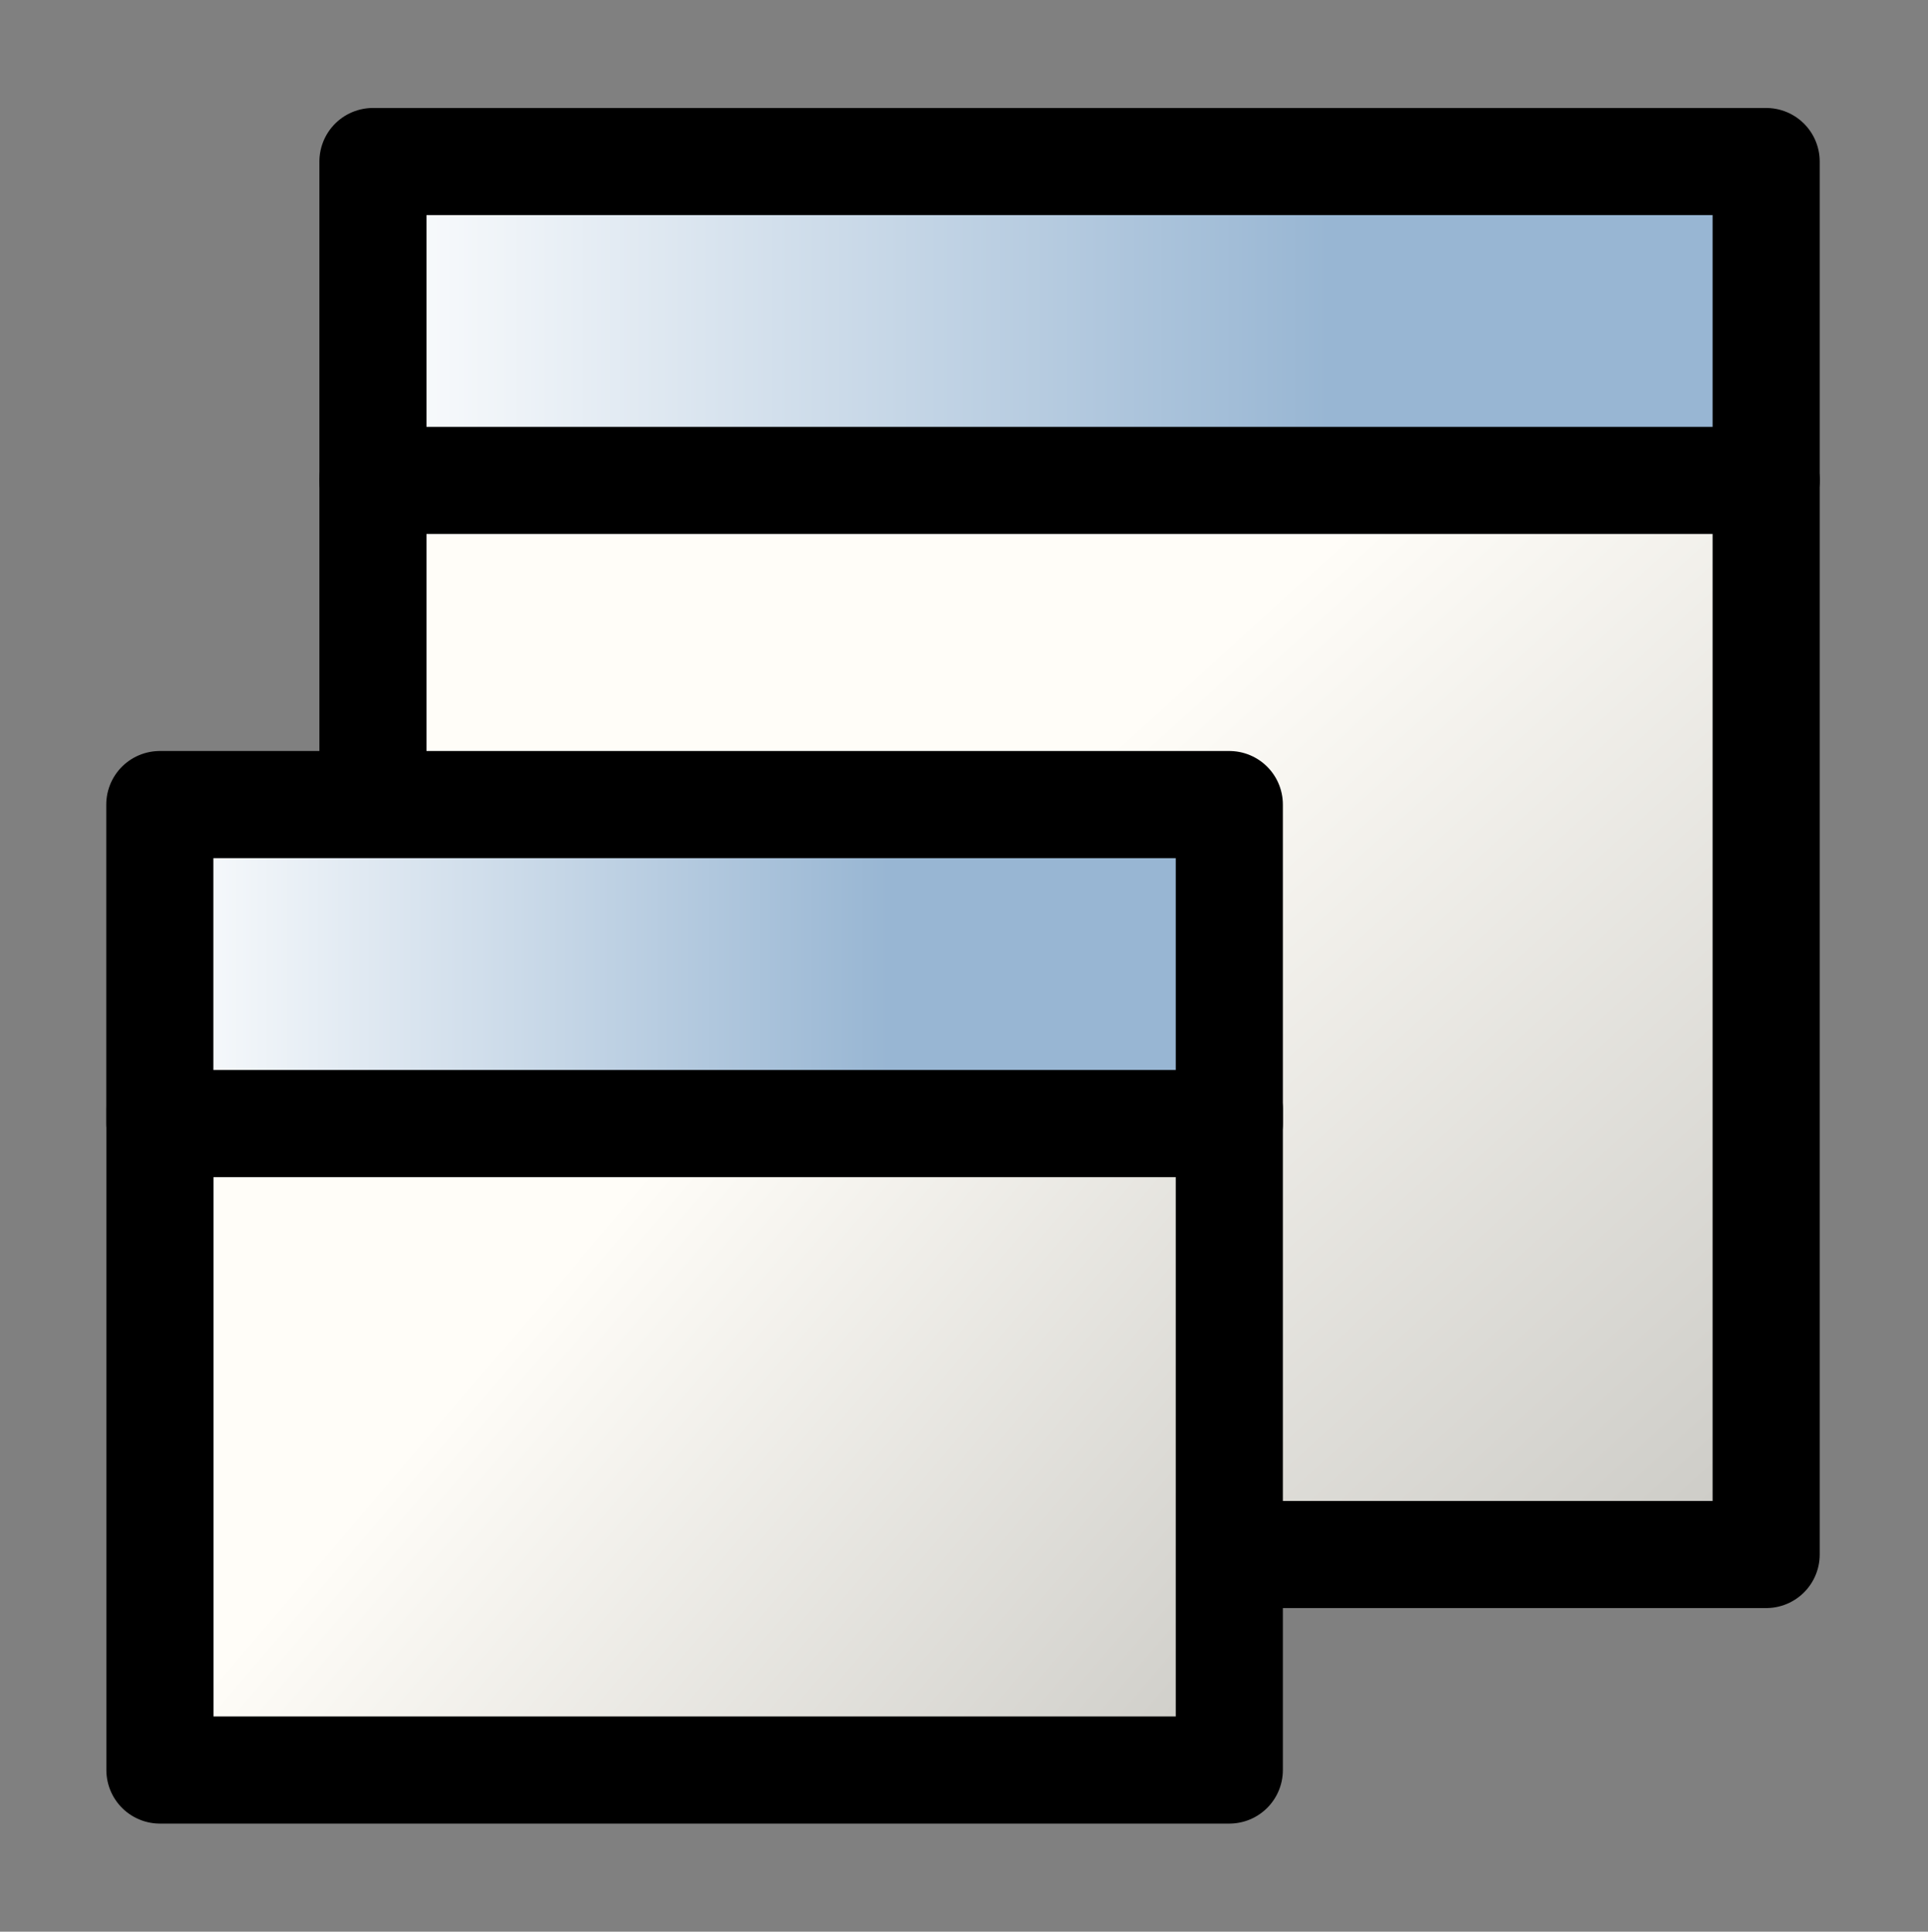
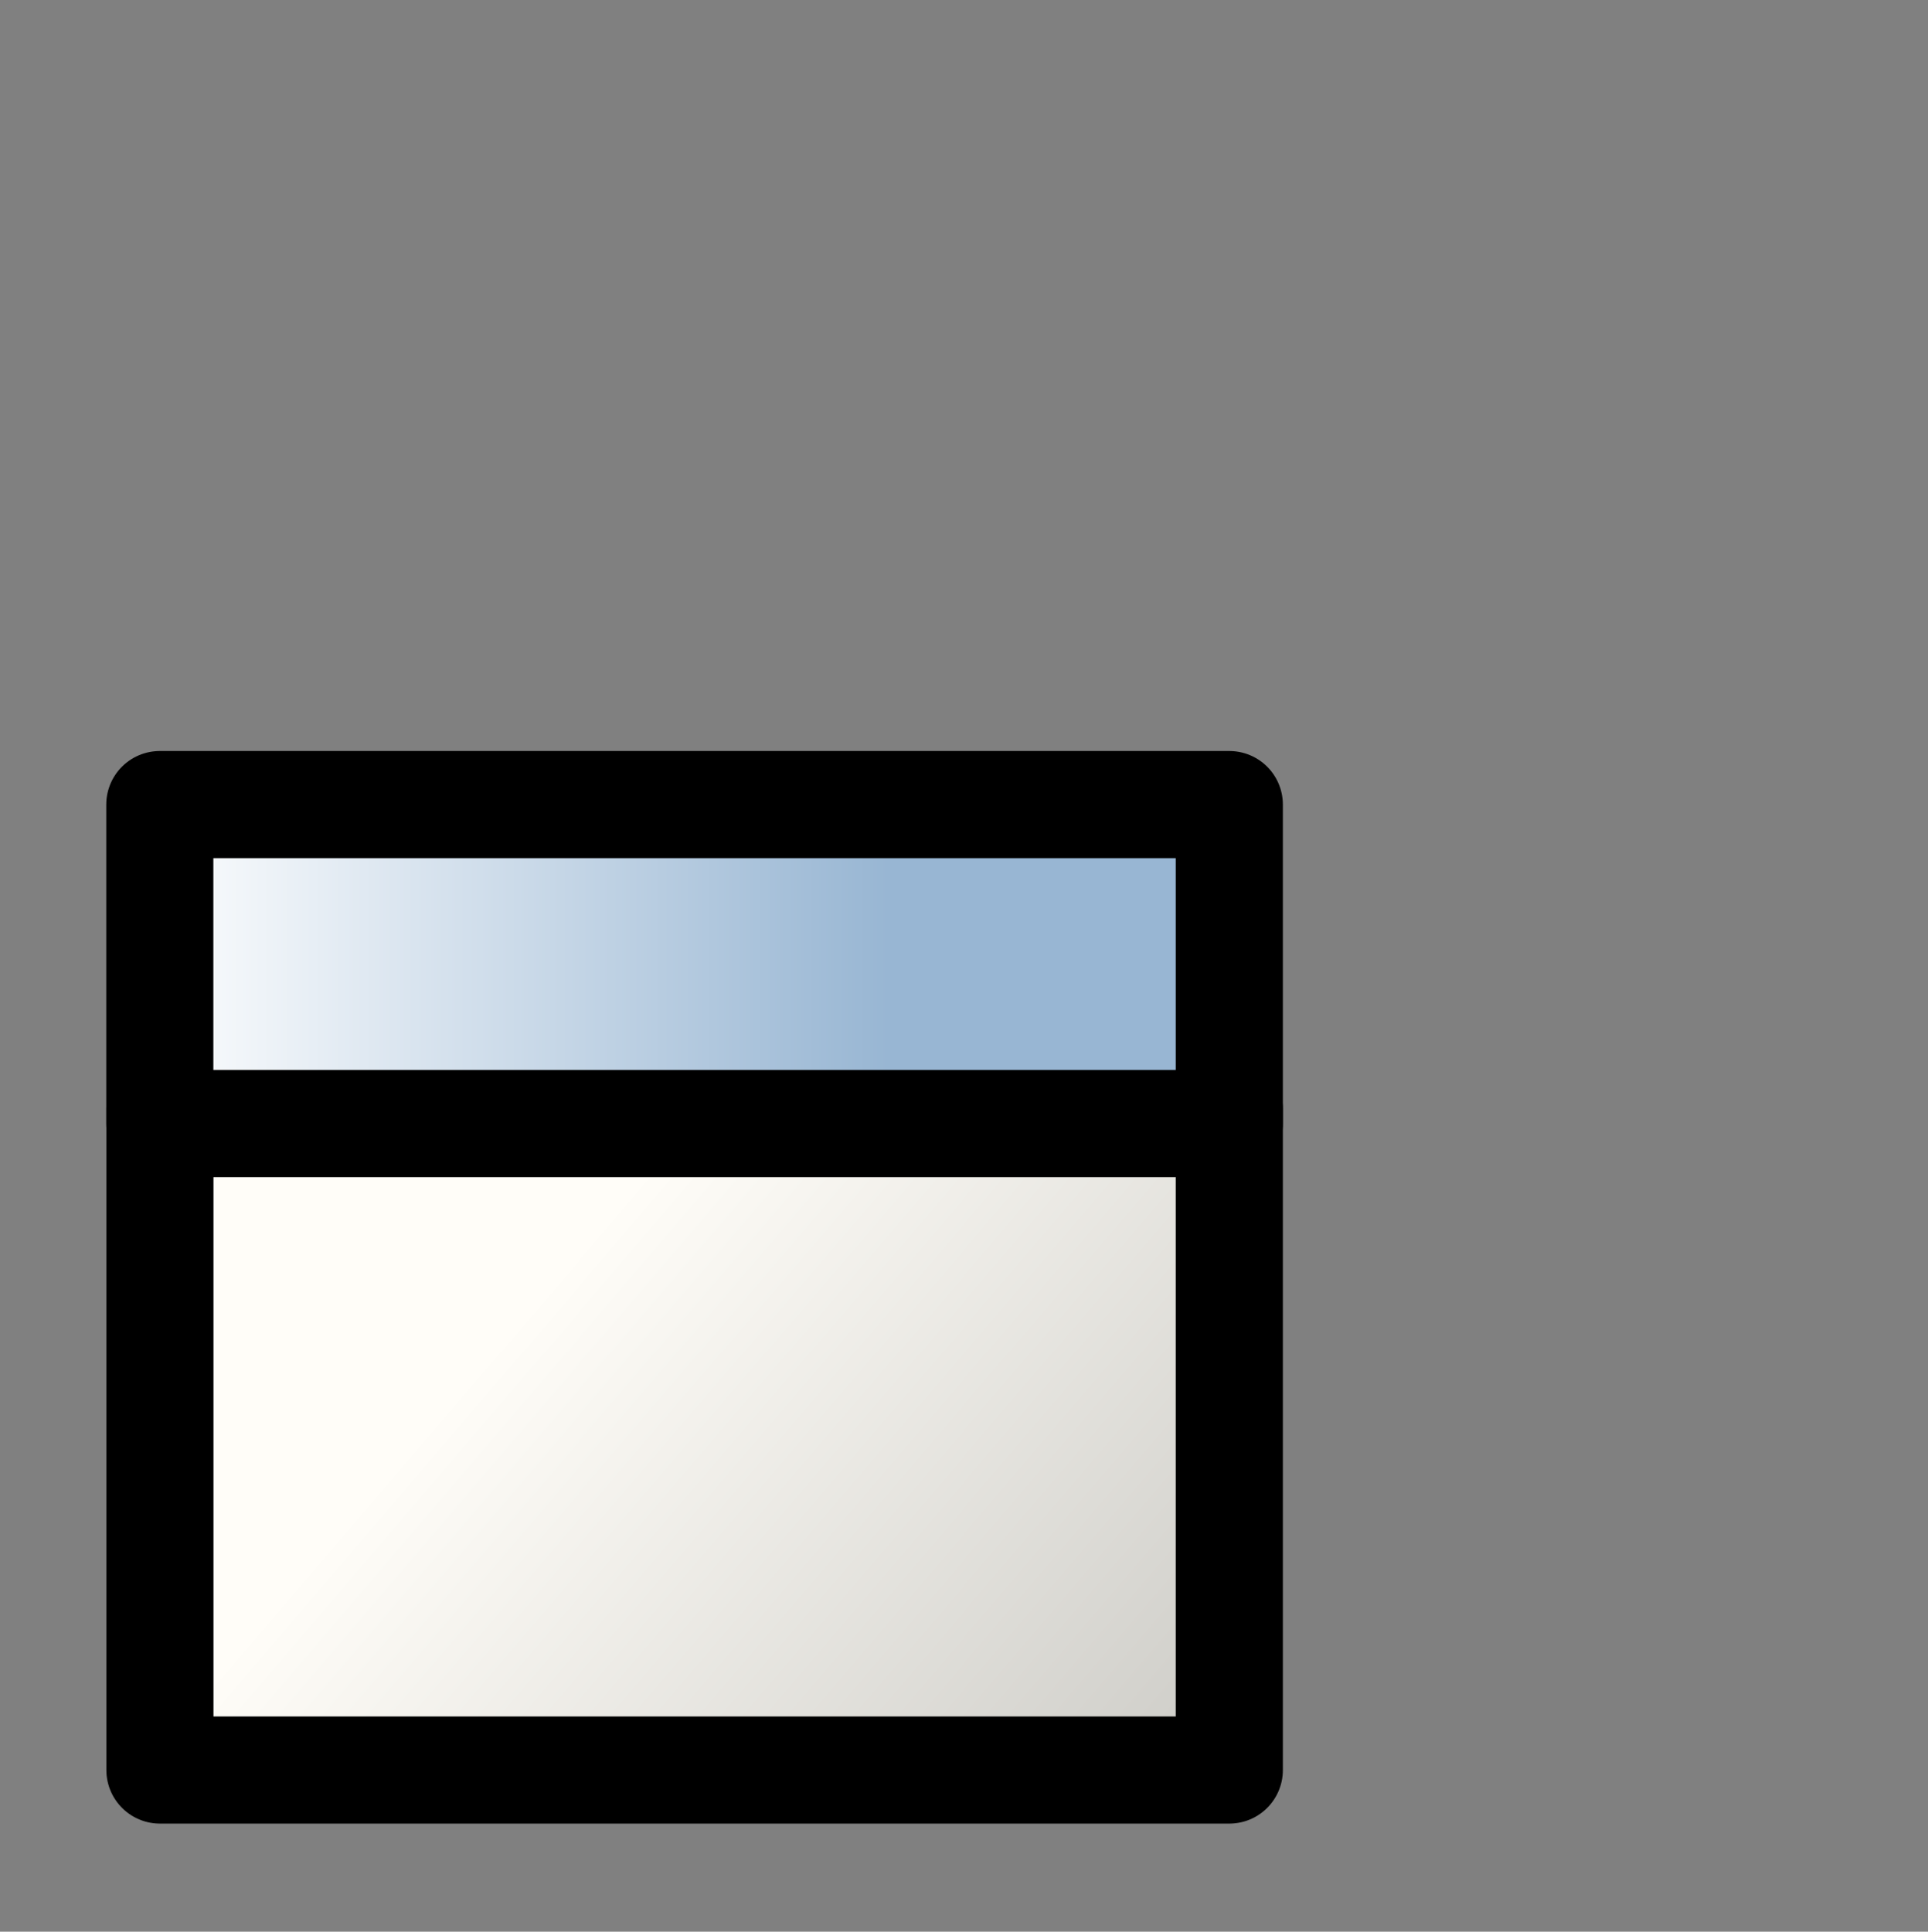
<svg xmlns="http://www.w3.org/2000/svg" xmlns:xlink="http://www.w3.org/1999/xlink" version="1.1" width="18" height="18.033" id="svg5952">
  <rect width="100%" height="100%" fill="#808080" stroke="none" />
  <defs id="defs5954">
    <radialGradient cx="171.776" cy="153.063" r="7.47" fx="171.776" fy="153.063" id="radialGradient6011" xlink:href="#linearGradient2888-1" gradientUnits="userSpaceOnUse" gradientTransform="matrix(1.122,1.253,-2.055,1.83,297.34,-339.253)" />
    <linearGradient id="linearGradient2888-1">
      <stop id="stop2889-7" style="stop-color:#ffffff;stop-opacity:1" offset="0" />
      <stop id="stop2894-4" style="stop-color:#8ab3de;stop-opacity:1" offset="1" />
    </linearGradient>
    <radialGradient cx="171.776" cy="153.063" r="7.47" fx="171.776" fy="153.063" id="radialGradient6416" xlink:href="#linearGradient2888-11" gradientUnits="userSpaceOnUse" gradientTransform="matrix(1.122,1.253,-2.055,1.83,297.34,-339.253)" />
    <linearGradient id="linearGradient2888-11">
      <stop id="stop2889-5" style="stop-color:#ffffff;stop-opacity:1" offset="0" />
      <stop id="stop2894-2" style="stop-color:#8ab3de;stop-opacity:1" offset="1" />
    </linearGradient>
    <linearGradient id="linearGradient5704">
      <stop id="stop5706" style="stop-color:#5a5a5a;stop-opacity:1" offset="0" />
      <stop id="stop5708" style="stop-color:#000000;stop-opacity:1" offset="1" />
    </linearGradient>
    <linearGradient id="linearGradient6684">
      <stop id="stop6686" style="stop-color:#ffbf00;stop-opacity:1" offset="0" />
      <stop id="stop6688" style="stop-color:#ffffff;stop-opacity:1" offset="1" />
    </linearGradient>
    <linearGradient x1="15.157" y1="214.008" x2="20.359" y2="221.692" id="linearGradient6605" xlink:href="#linearGradient5704" gradientUnits="userSpaceOnUse" gradientTransform="matrix(0.625,0,0,1.008,-0.612,35.295)" />
    <linearGradient x1="17.076" y1="215.672" x2="19.156" y2="217.012" id="linearGradient6607" xlink:href="#linearGradient6684" gradientUnits="userSpaceOnUse" gradientTransform="matrix(0.501,0,0,1.002,1.674,36.504)" />
    <linearGradient x1="19.763" y1="220.343" x2="16.232" y2="215.462" id="linearGradient6609" xlink:href="#linearGradient6684" gradientUnits="userSpaceOnUse" gradientTransform="matrix(0.377,0,0,0.6,3.962,123.684)" />
    <radialGradient cx="171.776" cy="153.063" r="7.47" fx="171.776" fy="153.063" id="radialGradient6621" xlink:href="#linearGradient2888-7" gradientUnits="userSpaceOnUse" gradientTransform="matrix(1.122,1.253,-2.055,1.83,297.34,-339.253)" />
    <linearGradient id="linearGradient2888-7">
      <stop id="stop2889-6" style="stop-color:#ffffff;stop-opacity:1" offset="0" />
      <stop id="stop2894-1" style="stop-color:#8ab3de;stop-opacity:1" offset="1" />
    </linearGradient>
    <linearGradient id="linearGradient2485">
      <stop id="stop2486" style="stop-color:#ffffff;stop-opacity:1" offset="0" />
      <stop id="stop2487" style="stop-color:#aaaaaa;stop-opacity:1" offset="1" />
    </linearGradient>
    <linearGradient id="linearGradient3480">
      <stop id="stop3482" style="stop-color:#646464;stop-opacity:1" offset="0" />
      <stop id="stop3484" style="stop-color:#000000;stop-opacity:1" offset="1" />
    </linearGradient>
    <linearGradient x1="61.448" y1="236.411" x2="64.518" y2="240.354" id="linearGradient6652" xlink:href="#linearGradient2485" gradientUnits="userSpaceOnUse" />
    <linearGradient x1="59" y1="235.134" x2="62.5" y2="239.49" id="linearGradient6654" xlink:href="#linearGradient3480" gradientUnits="userSpaceOnUse" />
    <linearGradient x1="61.448" y1="236.411" x2="64.518" y2="240.354" id="linearGradient6704" xlink:href="#linearGradient2485" gradientUnits="userSpaceOnUse" gradientTransform="matrix(0.996,0,0,1,227.397,243.257)" />
    <linearGradient x1="59" y1="235.134" x2="62.5" y2="239.49" id="linearGradient6706" xlink:href="#linearGradient3480" gradientUnits="userSpaceOnUse" gradientTransform="matrix(0.996,0,0,1,227.397,243.257)" />
    <radialGradient cx="171.776" cy="153.063" r="7.47" fx="171.776" fy="153.063" id="radialGradient6713" xlink:href="#linearGradient2888-7" gradientUnits="userSpaceOnUse" gradientTransform="matrix(1.122,1.253,-2.055,1.83,297.34,-339.253)" />
    <radialGradient cx="171.776" cy="153.063" r="7.47" fx="171.776" fy="153.063" id="radialGradient6725" xlink:href="#linearGradient2888" gradientUnits="userSpaceOnUse" gradientTransform="matrix(1.122,1.253,-2.055,1.83,297.34,-339.253)" />
    <linearGradient id="linearGradient2888">
      <stop id="stop2889" style="stop-color:#ffffff;stop-opacity:1" offset="0" />
      <stop id="stop2894" style="stop-color:#8ab3de;stop-opacity:1" offset="1" />
    </linearGradient>
    <linearGradient id="linearGradient2485-4">
      <stop id="stop2486-2" style="stop-color:#ffffff;stop-opacity:1" offset="0" />
      <stop id="stop2487-3" style="stop-color:#aaaaaa;stop-opacity:1" offset="1" />
    </linearGradient>
    <linearGradient id="linearGradient3480-2">
      <stop id="stop3482-2" style="stop-color:#646464;stop-opacity:1" offset="0" />
      <stop id="stop3484-1" style="stop-color:#000000;stop-opacity:1" offset="1" />
    </linearGradient>
    <linearGradient x1="59.432" y1="239.143" x2="62.516" y2="243.43" id="linearGradient6756" xlink:href="#linearGradient2485-4" gradientUnits="userSpaceOnUse" />
    <linearGradient x1="58.952" y1="236" x2="63.403" y2="239.276" id="linearGradient6758" xlink:href="#linearGradient3480-2" gradientUnits="userSpaceOnUse" />
    <radialGradient cx="171.776" cy="153.063" r="7.47" fx="171.776" fy="153.063" id="radialGradient6817" xlink:href="#linearGradient2888-6" gradientUnits="userSpaceOnUse" gradientTransform="matrix(1.122,1.253,-2.055,1.83,297.34,-339.253)" />
    <linearGradient id="linearGradient2888-6">
      <stop id="stop2889-8" style="stop-color:#ffffff;stop-opacity:1" offset="0" />
      <stop id="stop2894-5" style="stop-color:#8ab3de;stop-opacity:1" offset="1" />
    </linearGradient>
    <linearGradient x1="9.031" y1="251.031" x2="12.531" y2="255.531" id="linearGradient5847" xlink:href="#linearGradient3480-7" gradientUnits="userSpaceOnUse" />
    <linearGradient id="linearGradient3480-7">
      <stop id="stop3482-6" style="stop-color:#646464;stop-opacity:1" offset="0" />
      <stop id="stop3484-18" style="stop-color:#000000;stop-opacity:1" offset="1" />
    </linearGradient>
    <radialGradient cx="171.776" cy="153.063" r="7.47" fx="171.776" fy="153.063" id="radialGradient6893" xlink:href="#linearGradient2888-6" gradientUnits="userSpaceOnUse" gradientTransform="matrix(1.122,1.253,-2.055,1.83,297.34,-339.253)" />
    <linearGradient x1="9.031" y1="251.031" x2="12.531" y2="255.531" id="linearGradient6895" xlink:href="#linearGradient3480-7" gradientUnits="userSpaceOnUse" />
    <radialGradient cx="171.776" cy="153.063" r="7.47" fx="171.776" fy="153.063" id="radialGradient6907" xlink:href="#linearGradient2888-9" gradientUnits="userSpaceOnUse" gradientTransform="matrix(1.122,1.253,-2.055,1.83,297.34,-339.253)" />
    <linearGradient id="linearGradient2888-9">
      <stop id="stop2889-2" style="stop-color:#ffffff;stop-opacity:1" offset="0" />
      <stop id="stop2894-7" style="stop-color:#8ab3de;stop-opacity:1" offset="1" />
    </linearGradient>
    <linearGradient x1="10.193" y1="249.821" x2="12.5" y2="255.5" id="linearGradient5845" xlink:href="#linearGradient3480-9" gradientUnits="userSpaceOnUse" />
    <linearGradient id="linearGradient3480-9">
      <stop id="stop3482-5" style="stop-color:#646464;stop-opacity:1" offset="0" />
      <stop id="stop3484-4" style="stop-color:#000000;stop-opacity:1" offset="1" />
    </linearGradient>
    <radialGradient cx="171.776" cy="153.063" r="7.47" fx="171.776" fy="153.063" id="radialGradient6983" xlink:href="#linearGradient2888-9" gradientUnits="userSpaceOnUse" gradientTransform="matrix(1.122,1.253,-2.055,1.83,297.34,-339.253)" />
    <linearGradient x1="10.193" y1="249.821" x2="12.5" y2="255.5" id="linearGradient6985" xlink:href="#linearGradient3480-9" gradientUnits="userSpaceOnUse" />
    <linearGradient x1="70" y1="293" x2="76.136" y2="293" id="linearGradient14343" xlink:href="#linearGradient5740" gradientUnits="userSpaceOnUse" gradientTransform="translate(41.002,10)" />
    <linearGradient id="linearGradient5740">
      <stop id="stop5742" style="stop-color:#ffffff;stop-opacity:1" offset="0" />
      <stop id="stop5744" style="stop-color:#98b6d3;stop-opacity:1" offset="1" />
    </linearGradient>
    <linearGradient x1="83.829" y1="311.451" x2="80.623" y2="307.831" id="linearGradient14389" xlink:href="#linearGradient5734" gradientUnits="userSpaceOnUse" />
    <linearGradient id="linearGradient5734">
      <stop id="stop5736" style="stop-color:#8ab3df;stop-opacity:1" offset="0" />
      <stop id="stop5738" style="stop-color:#ffffff;stop-opacity:1" offset="1" />
    </linearGradient>
    <linearGradient x1="79.599" y1="306.831" x2="81.925" y2="309.5" id="linearGradient5632" xlink:href="#linearGradient5704-3" gradientUnits="userSpaceOnUse" />
    <linearGradient id="linearGradient5704-3">
      <stop id="stop5706-1" style="stop-color:#5a5a5a;stop-opacity:1" offset="0" />
      <stop id="stop5708-2" style="stop-color:#000000;stop-opacity:1" offset="1" />
    </linearGradient>
    <linearGradient x1="70" y1="293" x2="76.136" y2="293" id="linearGradient7077" xlink:href="#linearGradient5740" gradientUnits="userSpaceOnUse" gradientTransform="translate(41.002,10)" />
    <linearGradient x1="83.829" y1="311.451" x2="80.623" y2="307.831" id="linearGradient7079" xlink:href="#linearGradient5734" gradientUnits="userSpaceOnUse" />
    <linearGradient x1="79.599" y1="306.831" x2="81.925" y2="309.5" id="linearGradient7081" xlink:href="#linearGradient5704-3" gradientUnits="userSpaceOnUse" />
    <linearGradient x1="94.932" y1="308.207" x2="102.042" y2="312.961" id="linearGradient6001" xlink:href="#linearGradient1887" gradientUnits="userSpaceOnUse" />
    <linearGradient id="linearGradient1887">
      <stop id="stop1888" style="stop-color:#fffdf8;stop-opacity:1" offset="0" />
      <stop id="stop1889" style="stop-color:#cdccc7;stop-opacity:1" offset="1" />
    </linearGradient>
    <linearGradient x1="404.679" y1="46.339" x2="414.623" y2="46.339" id="linearGradient13469" xlink:href="#linearGradient5740-3" gradientUnits="userSpaceOnUse" gradientTransform="matrix(0.54,0,0,0.883,-125.251,264.061)" />
    <linearGradient id="linearGradient5740-3">
      <stop id="stop5742-3" style="stop-color:#ffffff;stop-opacity:1" offset="0" />
      <stop id="stop5744-4" style="stop-color:#98b6d3;stop-opacity:1" offset="1" />
    </linearGradient>
    <linearGradient x1="404.679" y1="46.339" x2="414.623" y2="46.339" id="linearGradient7408" xlink:href="#linearGradient5740-3" gradientUnits="userSpaceOnUse" gradientTransform="matrix(0.54,0,0,0.883,66.53,437.056)" />
    <linearGradient x1="94.932" y1="308.207" x2="102.042" y2="312.961" id="linearGradient7411" xlink:href="#linearGradient1887" gradientUnits="userSpaceOnUse" gradientTransform="translate(191.781,172.995)" />
    <linearGradient x1="121.118" y1="343.258" x2="130.352" y2="350.164" id="linearGradient5791" xlink:href="#linearGradient1887-1" gradientUnits="userSpaceOnUse" />
    <linearGradient id="linearGradient1887-1">
      <stop id="stop1888-1" style="stop-color:#fffdf8;stop-opacity:1" offset="0" />
      <stop id="stop1889-3" style="stop-color:#cdccc7;stop-opacity:1" offset="1" />
    </linearGradient>
    <linearGradient x1="404.679" y1="46.339" x2="414.26" y2="46.339" id="linearGradient5793" xlink:href="#linearGradient5740-8" gradientUnits="userSpaceOnUse" gradientTransform="matrix(1.002,0,0,0.906,-290.198,295.26)" />
    <linearGradient id="linearGradient5740-8">
      <stop id="stop5742-7" style="stop-color:#ffffff;stop-opacity:1" offset="0" />
      <stop id="stop5744-42" style="stop-color:#98b6d3;stop-opacity:1" offset="1" />
    </linearGradient>
    <linearGradient x1="121.118" y1="343.258" x2="130.352" y2="350.164" id="linearGradient5791-8" xlink:href="#linearGradient1887-6" gradientUnits="userSpaceOnUse" />
    <linearGradient id="linearGradient1887-6">
      <stop id="stop1888-5" style="stop-color:#fffdf8;stop-opacity:1" offset="0" />
      <stop id="stop1889-0" style="stop-color:#cdccc7;stop-opacity:1" offset="1" />
    </linearGradient>
    <linearGradient x1="404.679" y1="46.339" x2="414.26" y2="46.339" id="linearGradient5793-2" xlink:href="#linearGradient5740-86" gradientUnits="userSpaceOnUse" gradientTransform="matrix(1.002,0,0,0.906,-290.198,295.26)" />
    <linearGradient id="linearGradient5740-86">
      <stop id="stop5742-0" style="stop-color:#ffffff;stop-opacity:1" offset="0" />
      <stop id="stop5744-2" style="stop-color:#98b6d3;stop-opacity:1" offset="1" />
    </linearGradient>
    <linearGradient x1="9.031" y1="251.031" x2="12.531" y2="255.531" id="linearGradient7485" xlink:href="#linearGradient3480-4" gradientUnits="userSpaceOnUse" />
    <linearGradient id="linearGradient3480-4">
      <stop id="stop3482-8" style="stop-color:#646464;stop-opacity:1" offset="0" />
      <stop id="stop3484-6" style="stop-color:#000000;stop-opacity:1" offset="1" />
    </linearGradient>
    <linearGradient x1="121.118" y1="343.258" x2="130.352" y2="350.164" id="linearGradient7565" xlink:href="#linearGradient1887-6" gradientUnits="userSpaceOnUse" />
    <linearGradient x1="404.679" y1="46.339" x2="414.26" y2="46.339" id="linearGradient7567" xlink:href="#linearGradient5740-86" gradientUnits="userSpaceOnUse" gradientTransform="matrix(1.002,0,0,0.906,-290.198,295.26)" />
    <linearGradient x1="9.031" y1="251.031" x2="12.531" y2="255.531" id="linearGradient7569" xlink:href="#linearGradient3480-4" gradientUnits="userSpaceOnUse" />
    <linearGradient x1="121.118" y1="343.258" x2="130.352" y2="350.164" id="linearGradient7678" xlink:href="#linearGradient1887-0" gradientUnits="userSpaceOnUse" />
    <linearGradient id="linearGradient1887-0">
      <stop id="stop1888-6" style="stop-color:#fffdf8;stop-opacity:1" offset="0" />
      <stop id="stop1889-6" style="stop-color:#cdccc7;stop-opacity:1" offset="1" />
    </linearGradient>
    <linearGradient x1="404.679" y1="46.339" x2="414.26" y2="46.339" id="linearGradient7680" xlink:href="#linearGradient5740-1" gradientUnits="userSpaceOnUse" gradientTransform="matrix(1.002,0,0,0.906,-290.198,295.26)" />
    <linearGradient id="linearGradient5740-1">
      <stop id="stop5742-8" style="stop-color:#ffffff;stop-opacity:1" offset="0" />
      <stop id="stop5744-49" style="stop-color:#98b6d3;stop-opacity:1" offset="1" />
    </linearGradient>
    <linearGradient x1="10.193" y1="249.821" x2="12.5" y2="255.5" id="linearGradient7577" xlink:href="#linearGradient3480-6" gradientUnits="userSpaceOnUse" />
    <linearGradient id="linearGradient3480-6">
      <stop id="stop3482-3" style="stop-color:#646464;stop-opacity:1" offset="0" />
      <stop id="stop3484-7" style="stop-color:#000000;stop-opacity:1" offset="1" />
    </linearGradient>
    <linearGradient x1="10.193" y1="249.821" x2="12.5" y2="255.5" id="linearGradient7754" xlink:href="#linearGradient3480-6" gradientUnits="userSpaceOnUse" />
    <linearGradient x1="121.118" y1="343.258" x2="130.352" y2="350.164" id="linearGradient7762" xlink:href="#linearGradient1887-0" gradientUnits="userSpaceOnUse" />
    <linearGradient x1="404.679" y1="46.339" x2="414.26" y2="46.339" id="linearGradient7764" xlink:href="#linearGradient5740-1" gradientUnits="userSpaceOnUse" gradientTransform="matrix(1.002,0,0,0.906,-290.198,295.26)" />
    <linearGradient x1="10.193" y1="249.821" x2="12.5" y2="255.5" id="linearGradient7766" xlink:href="#linearGradient3480-6" gradientUnits="userSpaceOnUse" />
    <linearGradient x1="118.549" y1="306.547" x2="124.805" y2="313.382" id="linearGradient6026" xlink:href="#linearGradient1887-8" gradientUnits="userSpaceOnUse" gradientTransform="matrix(1,0,0,0.992,0,2.569)" />
    <linearGradient id="linearGradient1887-8">
      <stop id="stop1888-8" style="stop-color:#fffdf8;stop-opacity:1" offset="0" />
      <stop id="stop1889-2" style="stop-color:#cdccc7;stop-opacity:1" offset="1" />
    </linearGradient>
    <linearGradient x1="404.679" y1="46.339" x2="415.201" y2="46.339" id="linearGradient13477" xlink:href="#linearGradient5740-9" gradientUnits="userSpaceOnUse" gradientTransform="matrix(0.869,0,0,0.896,-239.393,260.45)" />
    <linearGradient id="linearGradient5740-9">
      <stop id="stop5742-1" style="stop-color:#ffffff;stop-opacity:1" offset="0" />
      <stop id="stop5744-3" style="stop-color:#98b6d3;stop-opacity:1" offset="1" />
    </linearGradient>
    <linearGradient x1="114.093" y1="311.005" x2="119.932" y2="316" id="linearGradient6034" xlink:href="#linearGradient1887-8" gradientUnits="userSpaceOnUse" />
    <linearGradient x1="404.679" y1="46.339" x2="415.166" y2="46.339" id="linearGradient7805" xlink:href="#linearGradient5740-9" gradientUnits="userSpaceOnUse" gradientTransform="matrix(0.667,0,0,0.896,-159.614,266.437)" />
    <linearGradient x1="404.679" y1="46.339" x2="415.166" y2="46.339" id="linearGradient7857" xlink:href="#linearGradient5740-9" gradientUnits="userSpaceOnUse" gradientTransform="matrix(0.667,0,0,0.896,14.342,440.084)" />
    <linearGradient x1="114.093" y1="311.005" x2="119.932" y2="316" id="linearGradient7860" xlink:href="#linearGradient1887-8" gradientUnits="userSpaceOnUse" gradientTransform="translate(173.956,173.647)" />
    <linearGradient x1="404.679" y1="46.339" x2="415.201" y2="46.339" id="linearGradient7863" xlink:href="#linearGradient5740-9" gradientUnits="userSpaceOnUse" gradientTransform="matrix(0.869,0,0,0.896,-65.437,434.096)" />
    <linearGradient x1="118.549" y1="306.547" x2="124.805" y2="313.382" id="linearGradient7866" xlink:href="#linearGradient1887-8" gradientUnits="userSpaceOnUse" gradientTransform="matrix(1,0,0,0.992,173.956,176.216)" />
  </defs>
  <g transform="translate(-282.969,-472.623)" id="layer1">
    <g transform="matrix(0.996,0,0,0.998,276.547,227.354)" id="zoom-fit-width" />
-     <rect width="13.007" height="10.031" x="286.451" y="477.104" id="rect13445" style="color:#000000;fill:url(#linearGradient7866);fill-opacity:1;fill-rule:evenodd;stroke:#000000;stroke-width:1;stroke-linecap:round;stroke-linejoin:round;stroke-miterlimit:4;stroke-opacity:1;stroke-dasharray:none;stroke-dashoffset:0;marker:none;display:inline" />
-     <rect width="13.007" height="2.977" x="286.451" y="474.131" id="rect13447" style="color:#000000;fill:url(#linearGradient7863);fill-opacity:1;fill-rule:evenodd;stroke:#000000;stroke-width:1;stroke-linecap:round;stroke-linejoin:round;stroke-miterlimit:4;stroke-opacity:1;stroke-dasharray:none;stroke-dashoffset:0;marker:none;display:inline" />
    <rect width="9.984" height="6.171" x="284.462" y="482.976" id="rect13433" style="color:#000000;fill:url(#linearGradient7860);fill-opacity:1;fill-rule:evenodd;stroke:#000000;stroke-width:1;stroke-linecap:round;stroke-linejoin:round;stroke-miterlimit:4;stroke-opacity:1;stroke-dasharray:none;stroke-dashoffset:0;marker:none;display:inline" />
    <rect width="9.985" height="2.978" x="284.461" y="480.134" id="rect13435" style="color:#000000;fill:url(#linearGradient7857);fill-opacity:1;fill-rule:evenodd;stroke:#000000;stroke-width:1;stroke-linecap:round;stroke-linejoin:round;stroke-miterlimit:4;stroke-opacity:1;stroke-dasharray:none;stroke-dashoffset:0;marker:none;display:inline" />
  </g>
</svg>